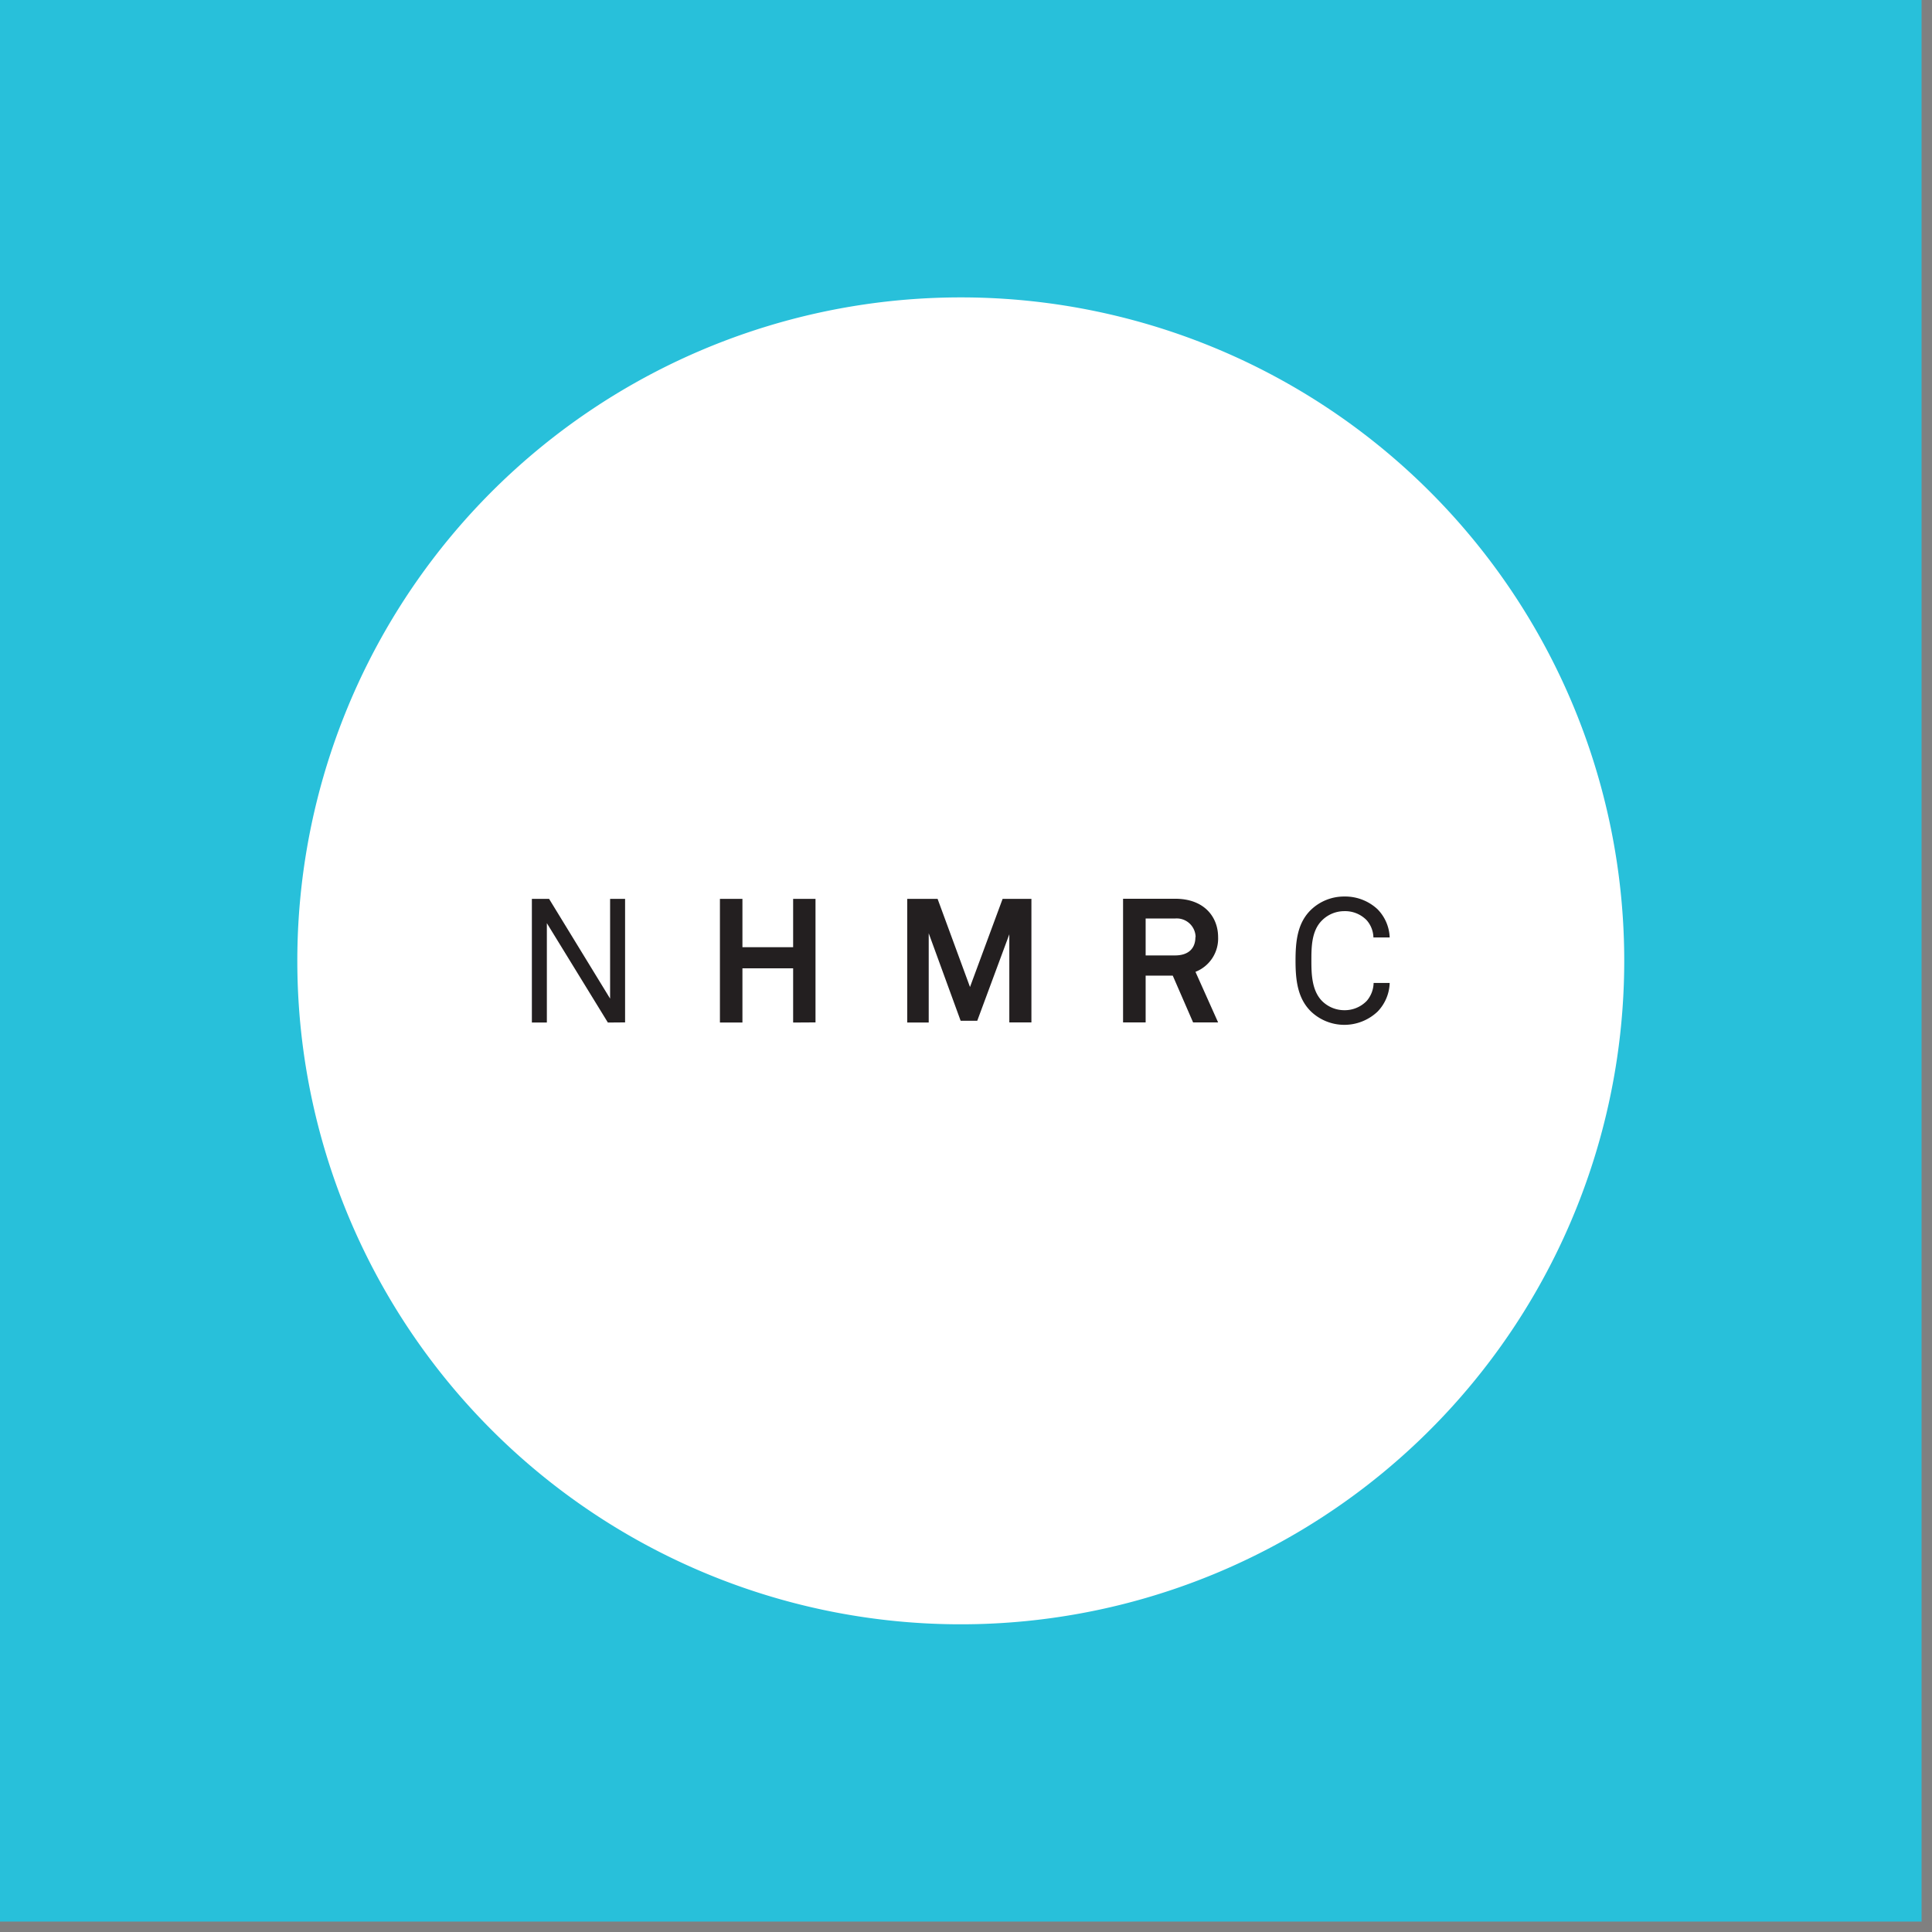
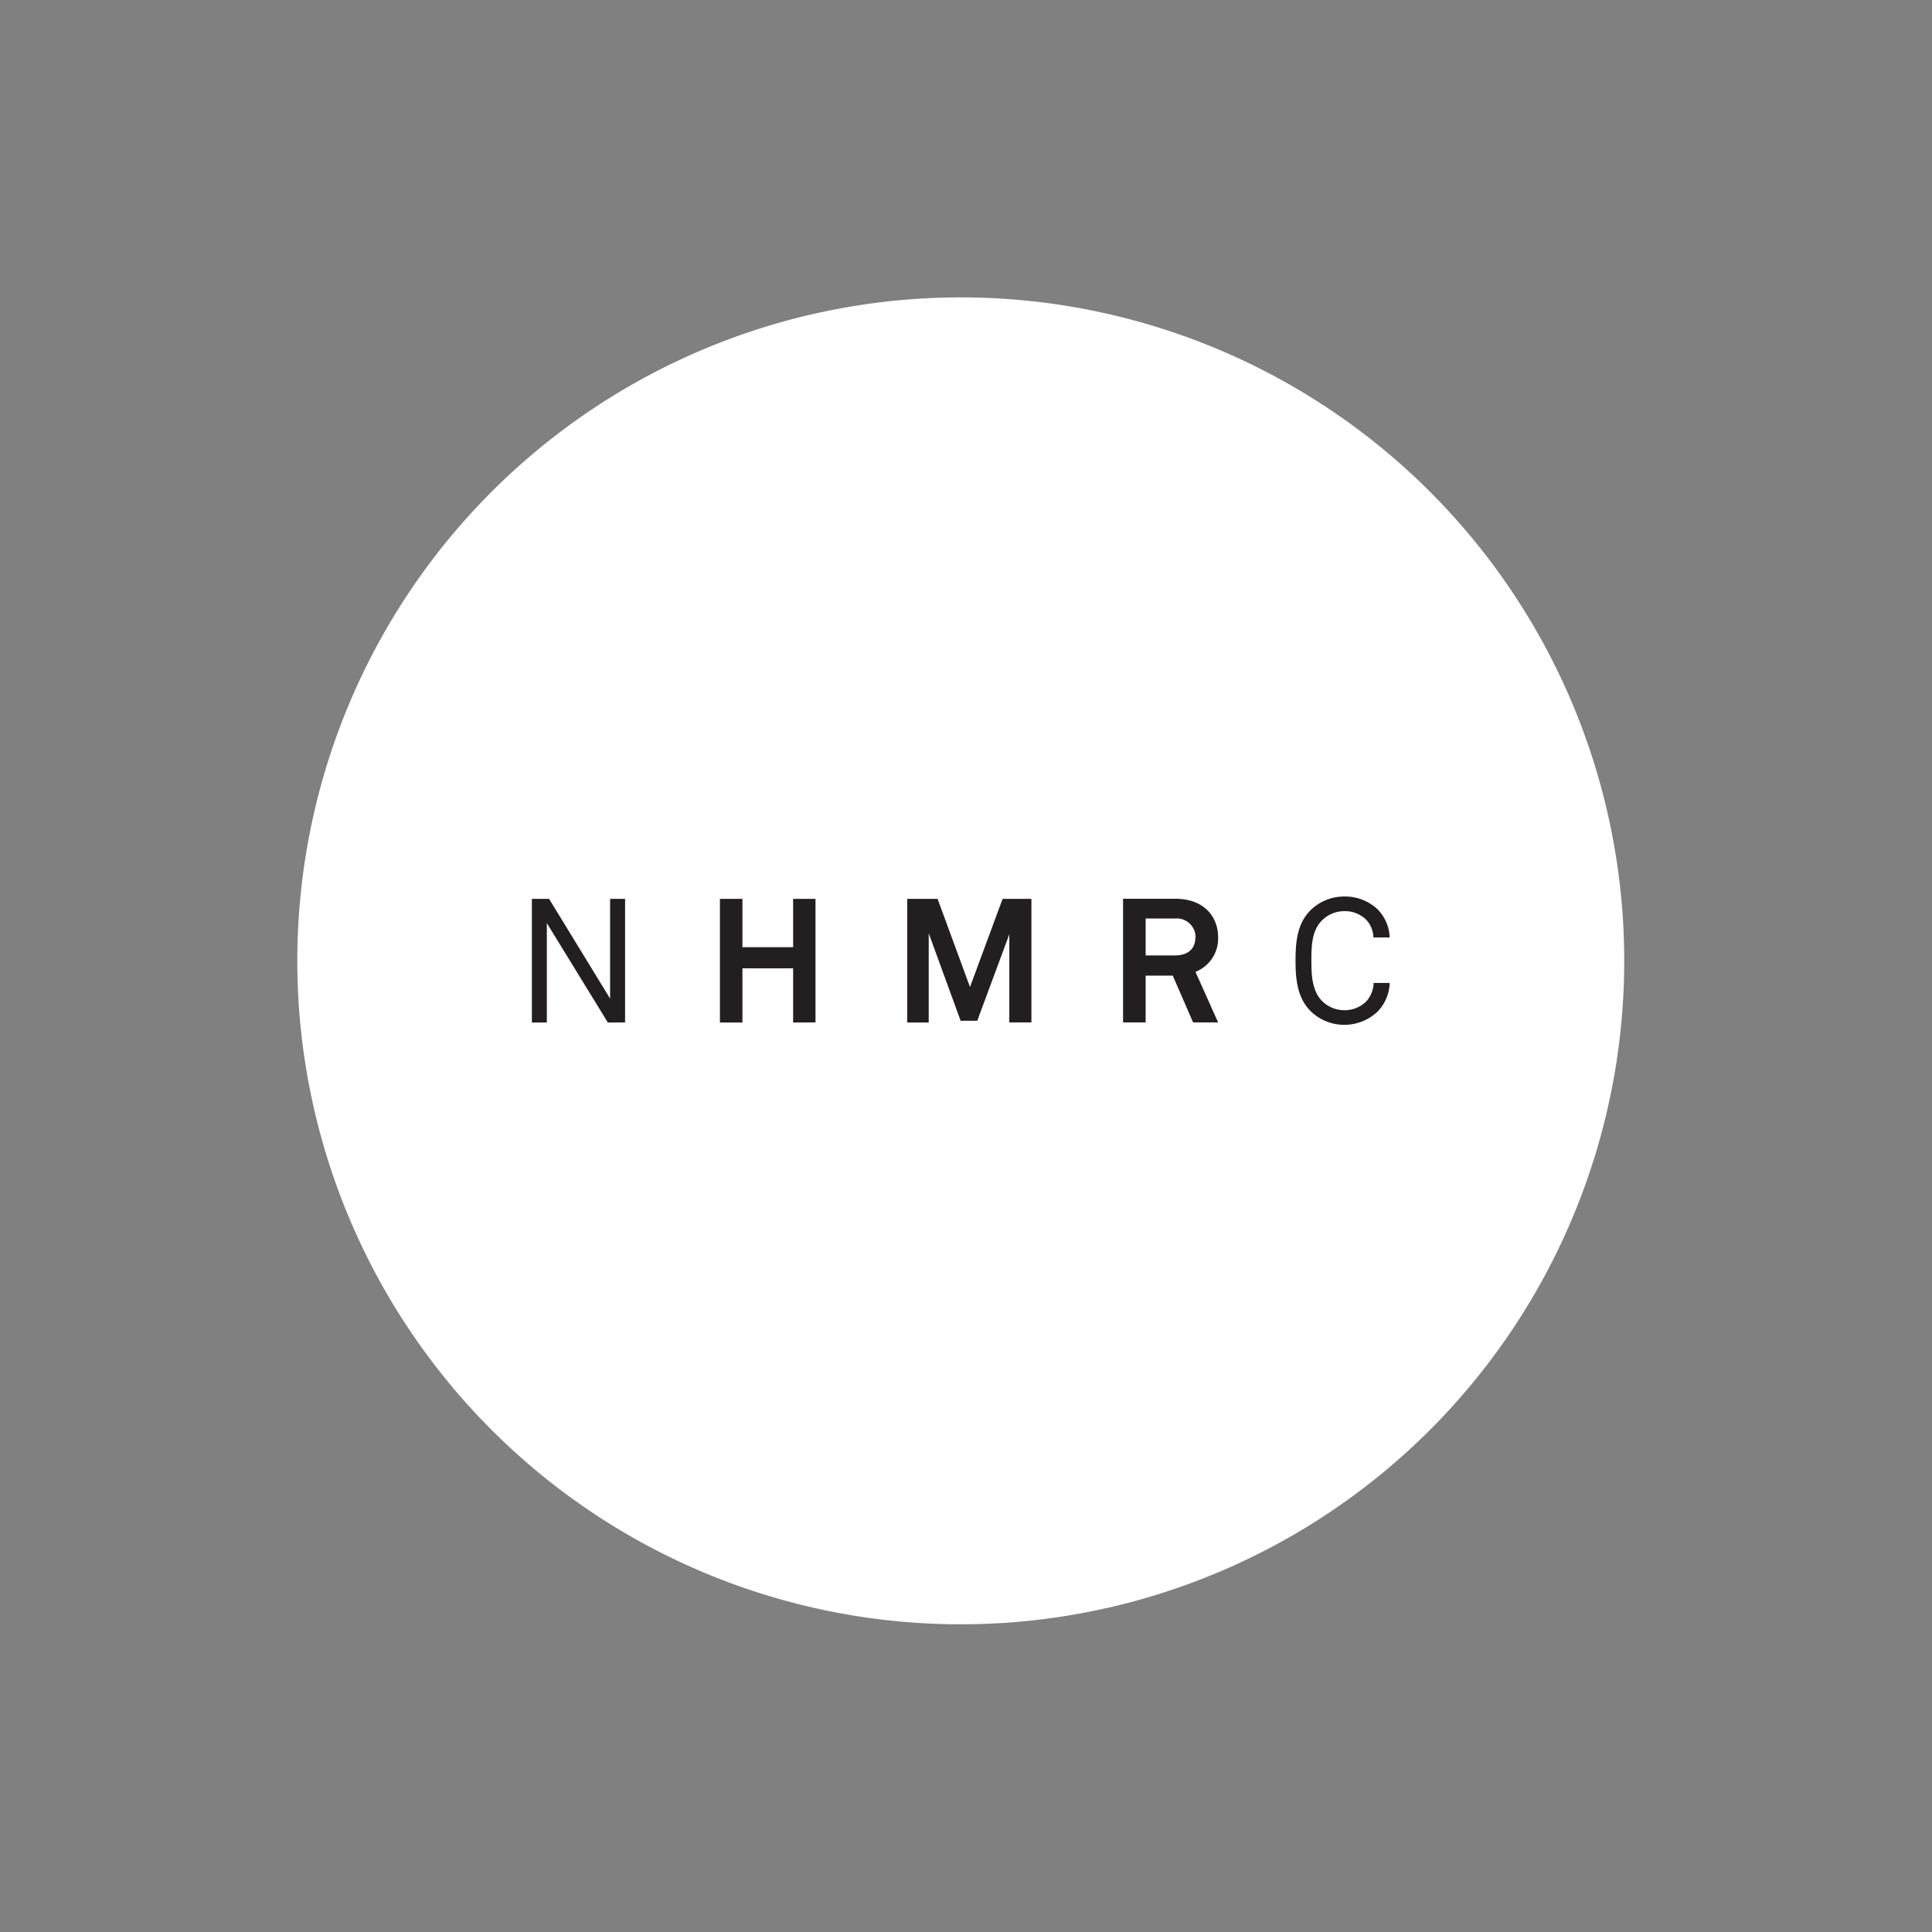
<svg xmlns="http://www.w3.org/2000/svg" id="logo" viewBox="0 0 285 285">
  <rect x="0" y="0" width="285" height="285" fill="#808080" stroke="none" />
  <title>NHMRC</title>
-   <rect id="outer-box" width="283.46" height="283.46" style="fill: #28c0da" />
  <path id="inner-circle" d="M239.6,141.73a97.87,97.87,0,1,1-97.87-97.86,97.86,97.86,0,0,1,97.87,97.86" style="fill:#ffffff" />
  <path id="text" d="M205,145h-2.37a4.21,4.21,0,0,1-1,2.63,4.5,4.5,0,0,1-3.32,1.39,4.64,4.64,0,0,1-3.32-1.39c-1.49-1.55-1.54-4-1.54-5.92s0-4.37,1.54-5.91a4.64,4.64,0,0,1,3.32-1.39,4.43,4.43,0,0,1,3.29,1.33,4,4,0,0,1,1,2.55H205a6.26,6.26,0,0,0-1.8-4.17,7,7,0,0,0-4.86-1.87,7.06,7.06,0,0,0-4.94,1.95c-2,1.93-2.29,4.61-2.29,7.51s.31,5.58,2.29,7.51a7.13,7.13,0,0,0,9.82,0A6.35,6.35,0,0,0,205,145m-28.66-6.76c0,1.72-1.08,2.7-3,2.7H169v-5.45h4.37a2.79,2.79,0,0,1,3,2.75m3.32,12.58-3.34-7.46a5.27,5.27,0,0,0,3.34-5.12c0-2.93-2-5.66-6.33-5.66h-7.69v18.24H169v-6.9h4l3,6.9Zm-27.54,0V132.6h-4.25l-4.81,13-4.78-13h-4.48v18.24H137V137.67l4.71,12.91h2.45l4.73-12.76v13Zm-31.85,0V132.6H117v7.13h-7.48V132.6h-3.32v18.24h3.32v-8H117v8Zm-28.09,0V132.6H90v14.71L81,132.6H78.46v18.24h2.21V136.18l9,14.66Z" style="fill:#231f20" />
</svg>